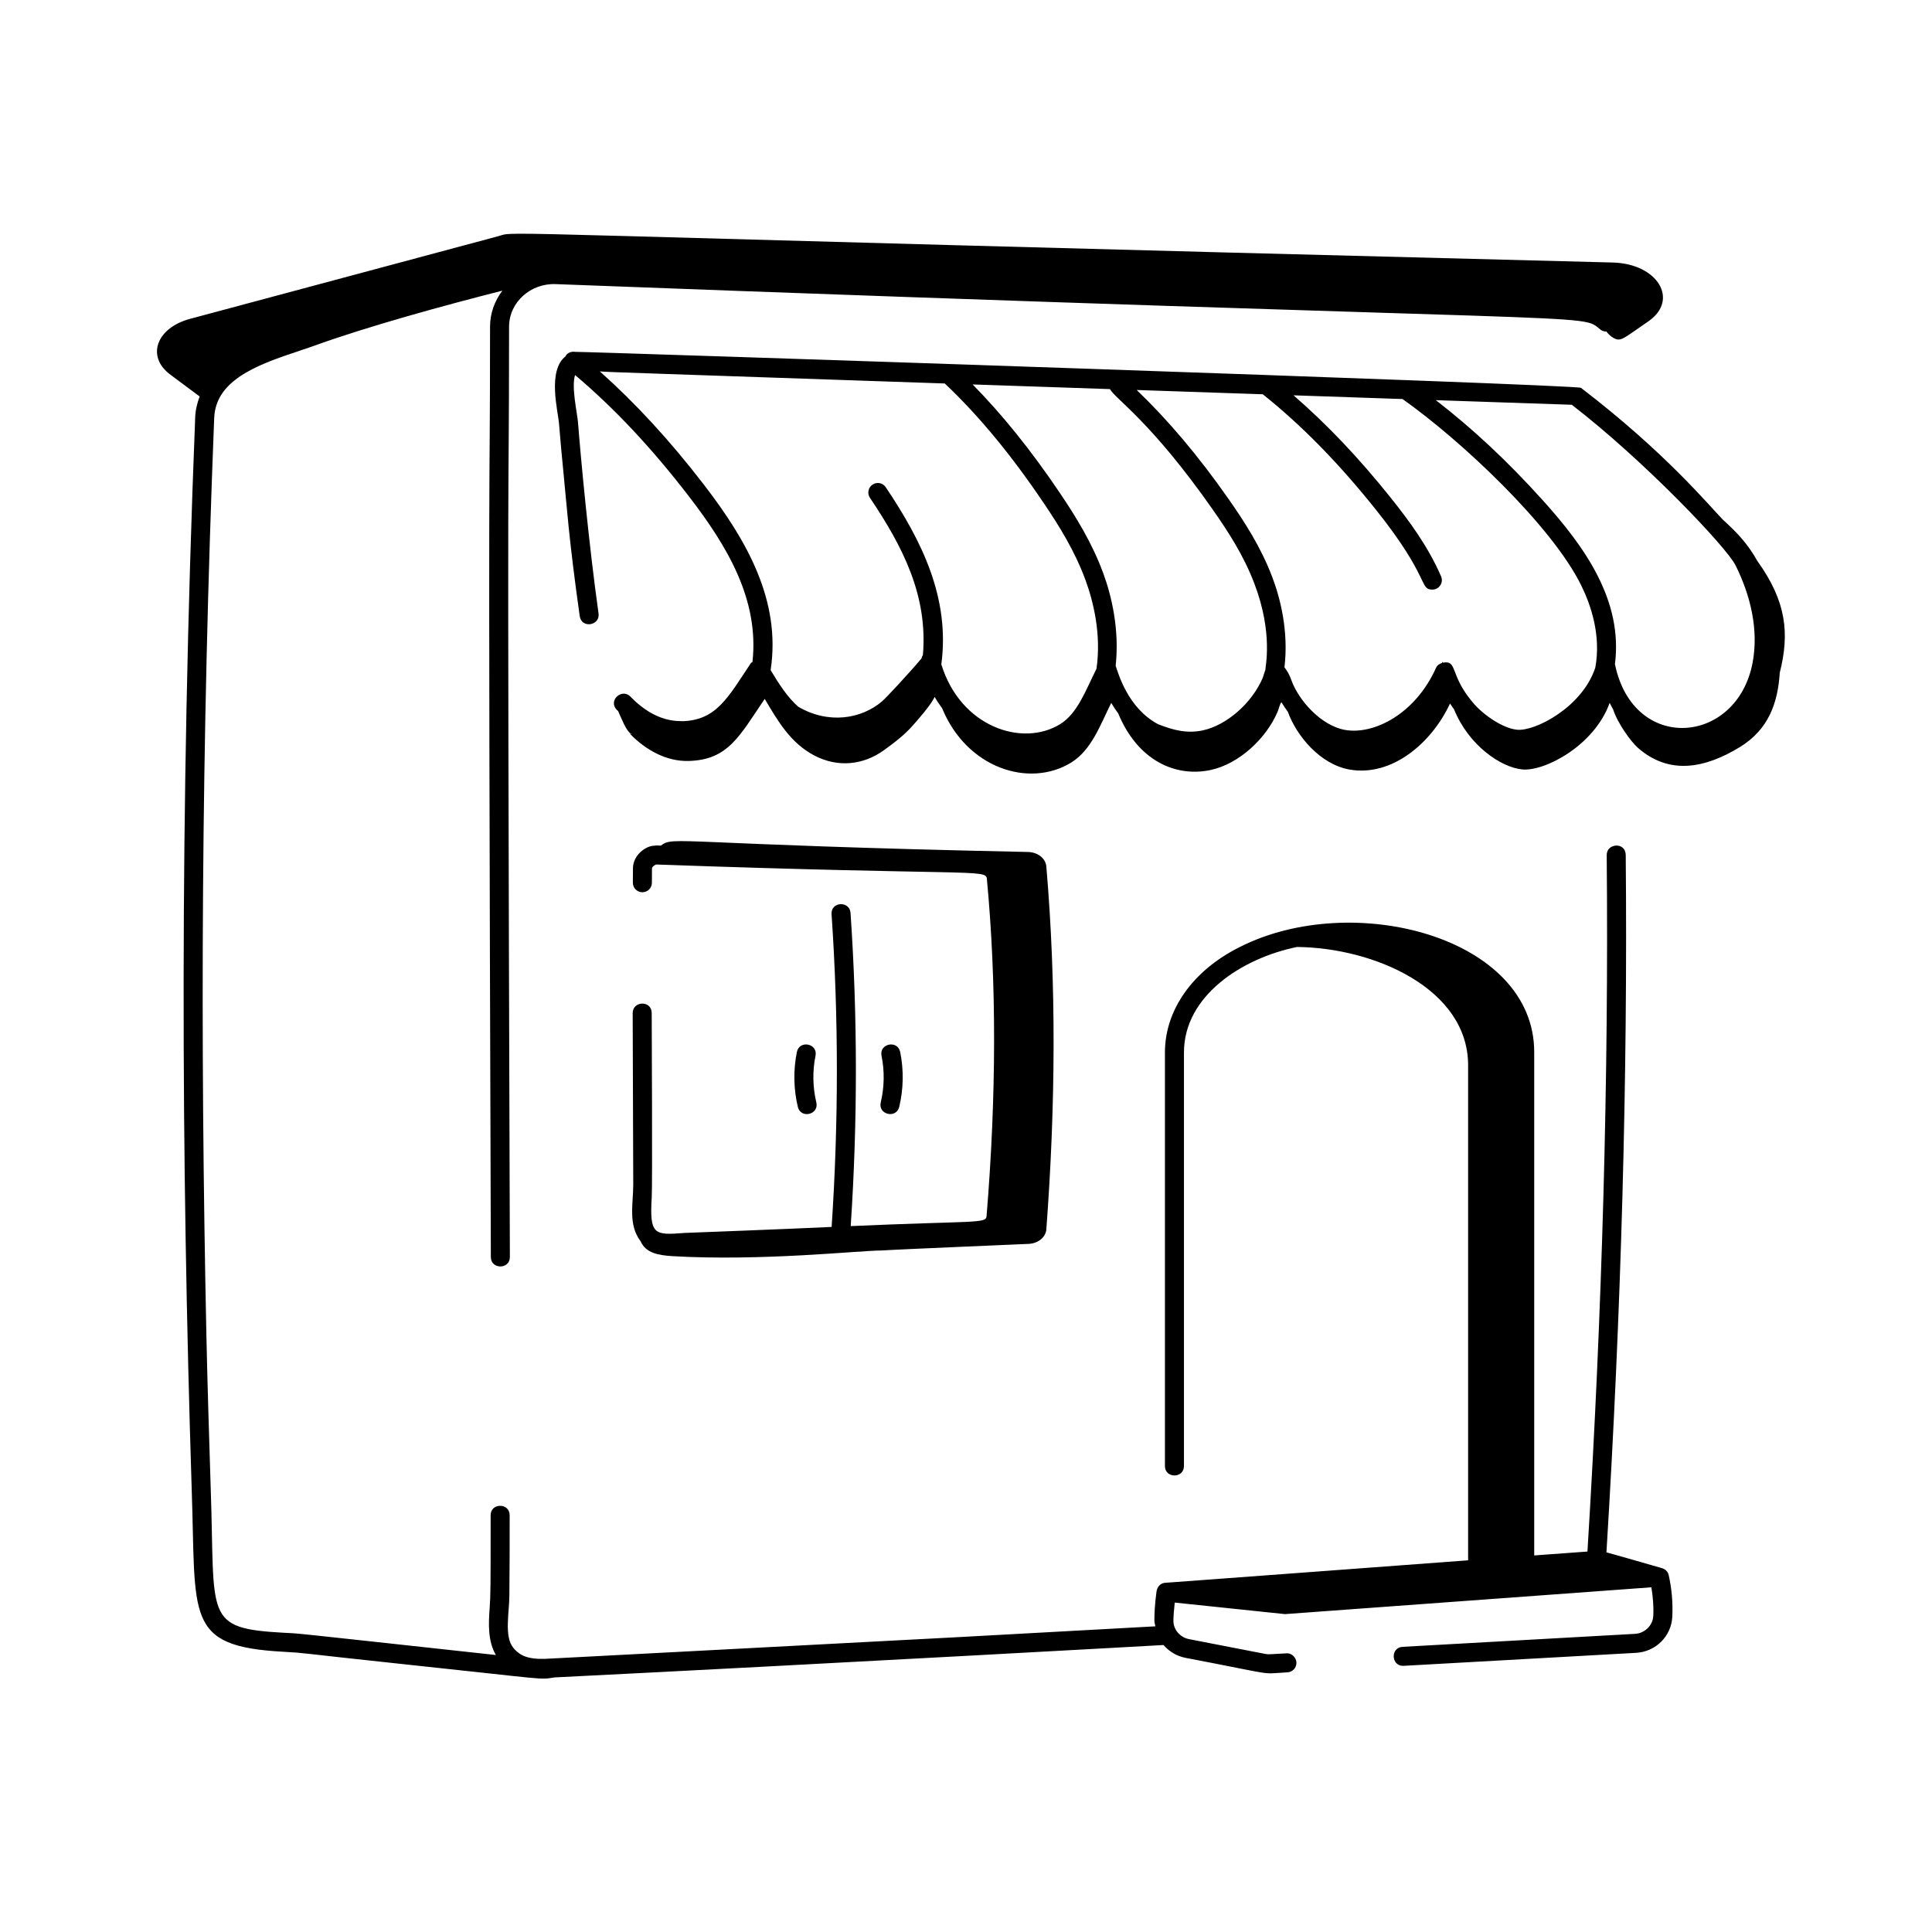
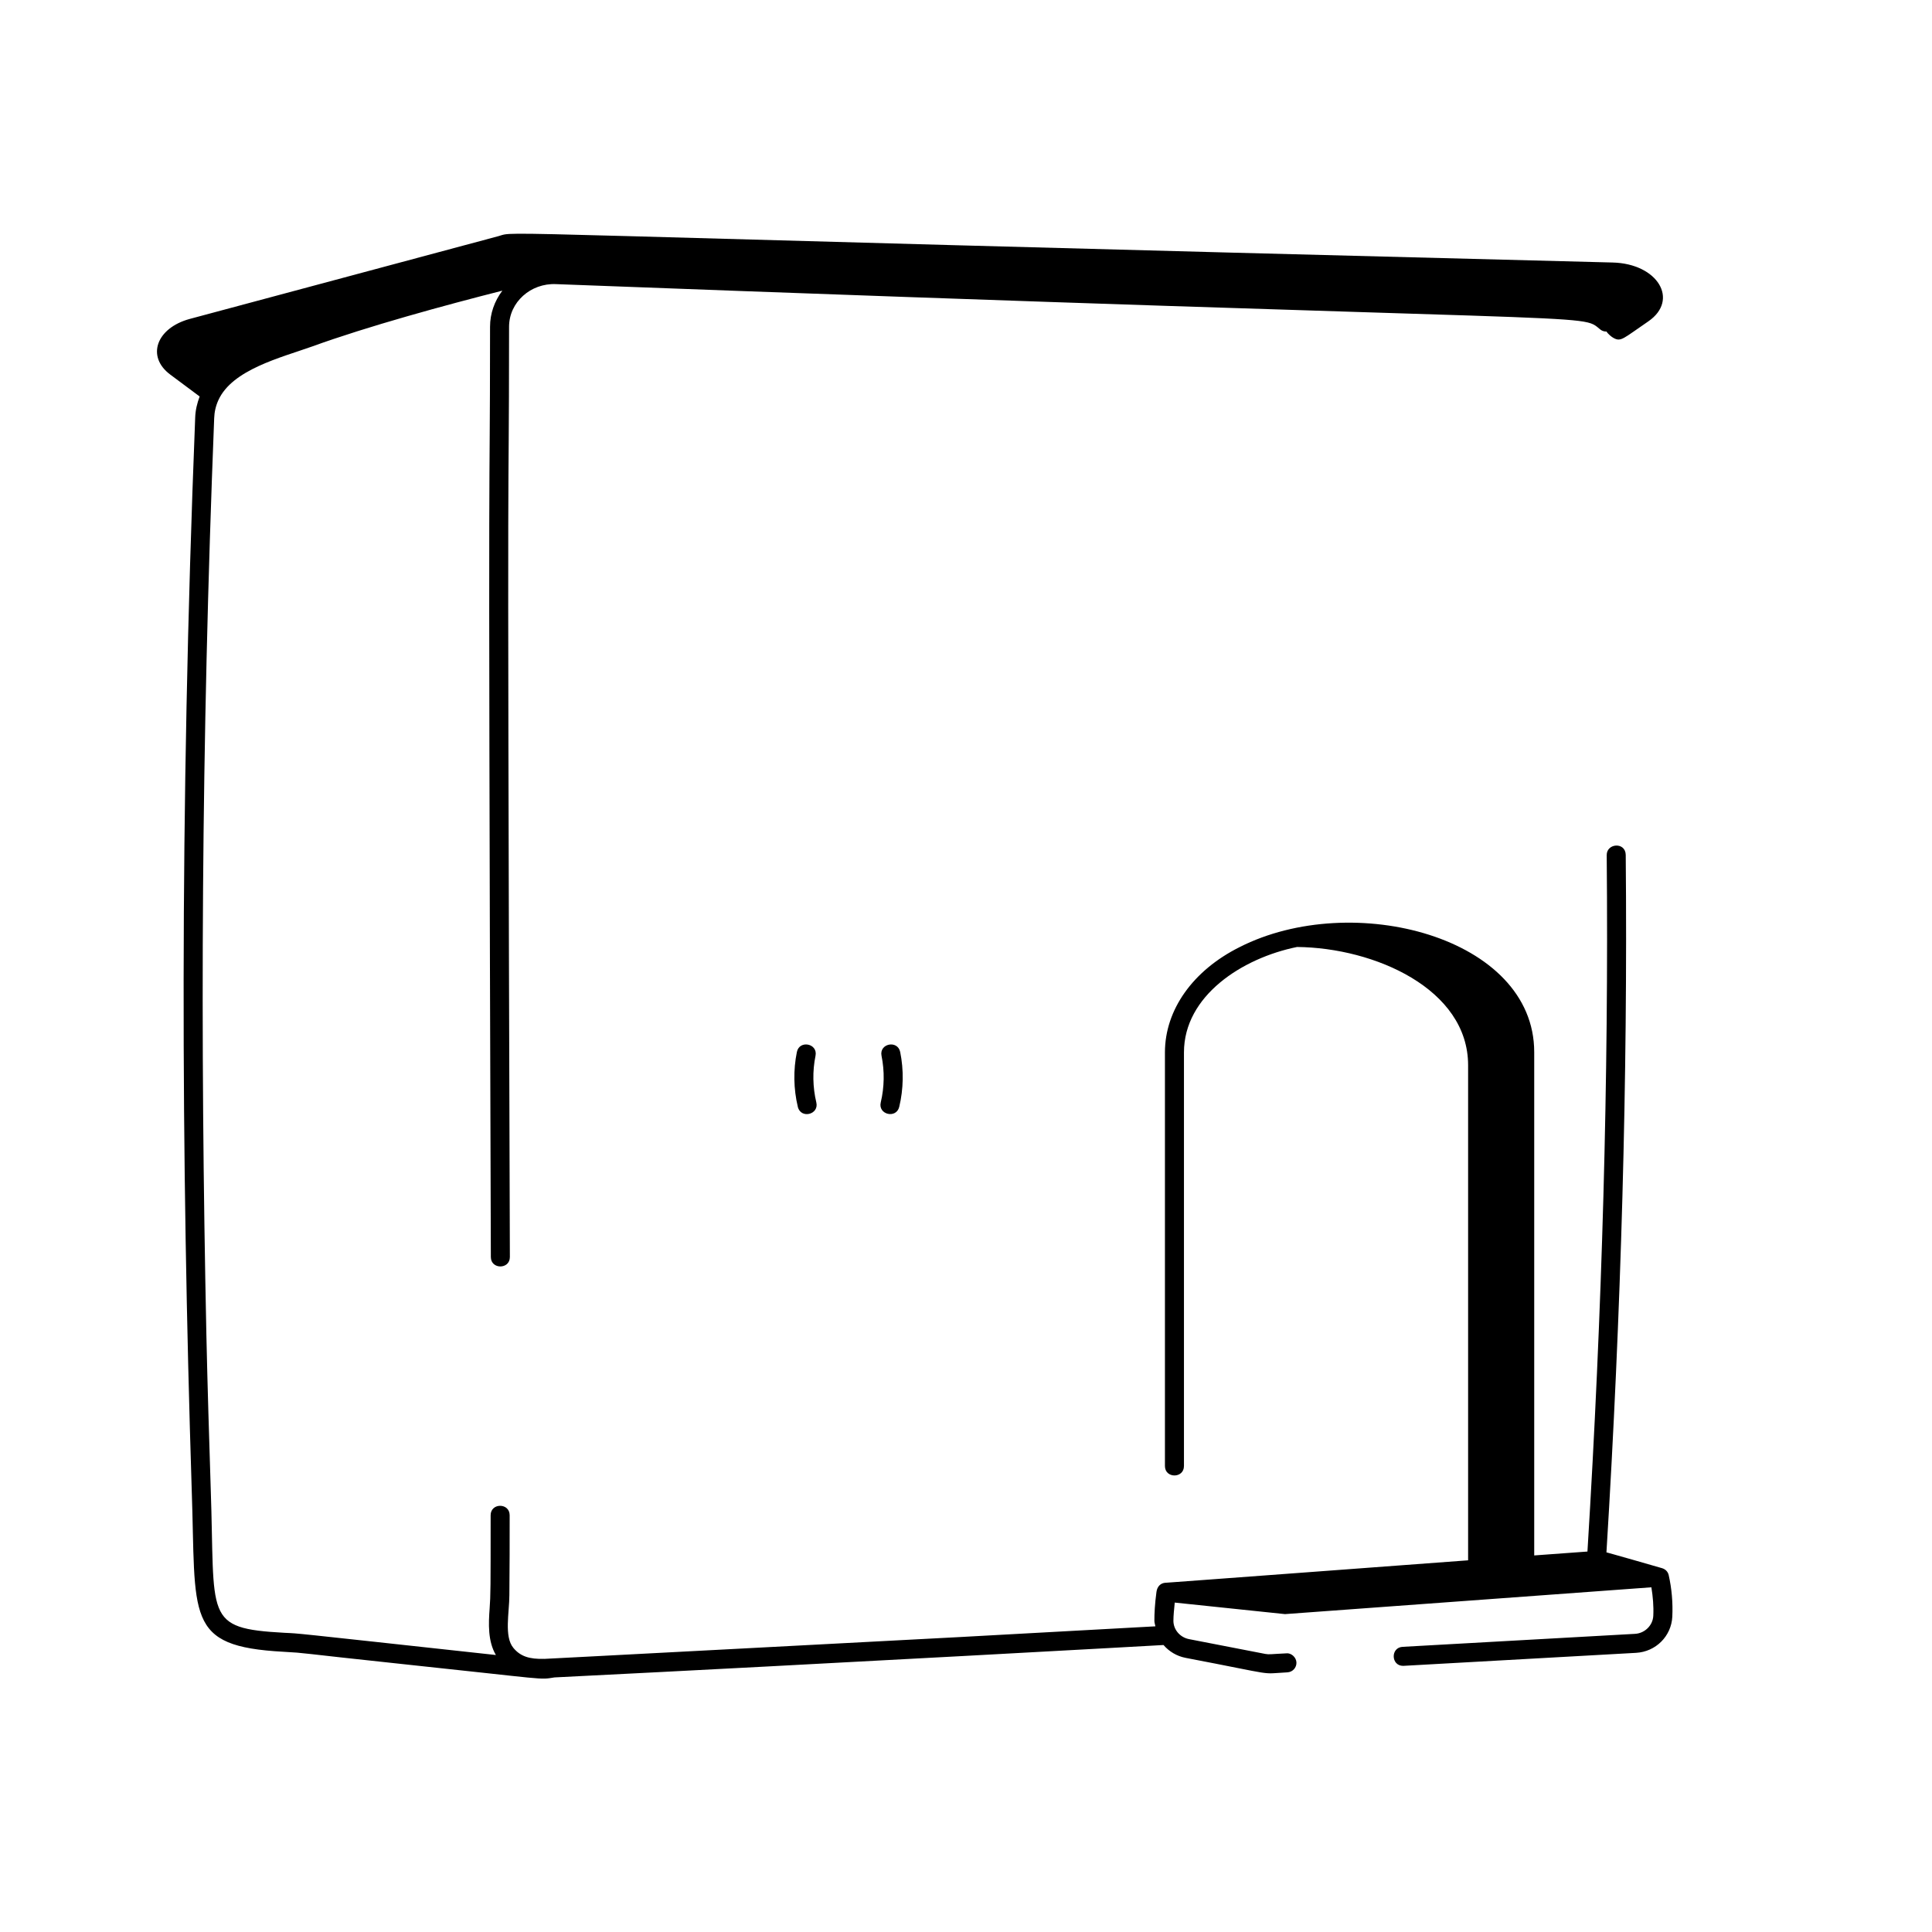
<svg xmlns="http://www.w3.org/2000/svg" width="65" height="65" viewBox="0 0 65 65" fill="none">
  <path d="M5.729 12.603L6.717 13.339C6.632 13.566 6.575 13.801 6.567 14.046C6.036 27.445 6.1 39.083 6.449 50.086C6.602 54.419 6.194 55.391 9.538 55.572C10.356 55.617 9.884 55.598 13.599 55.992C18.483 56.508 18.12 56.521 18.653 56.435C27.959 55.971 39.231 55.34 39.145 55.345C39.331 55.56 39.587 55.718 39.884 55.776C43.061 56.382 42.337 56.318 43.315 56.264C43.492 56.254 43.627 56.103 43.617 55.926C43.606 55.749 43.434 55.606 43.279 55.625C42.759 55.649 42.703 55.67 42.572 55.645L40.006 55.147C39.701 55.088 39.48 54.83 39.478 54.533C39.478 54.344 39.503 54.128 39.523 53.917L43.233 54.305L55.559 53.403C55.61 53.718 55.639 54.038 55.623 54.361C55.608 54.684 55.338 54.951 55.008 54.969L47.19 55.406C46.778 55.429 46.797 56.046 47.207 56.046C47.213 56.046 47.219 56.046 47.225 56.045L55.043 55.608C55.707 55.571 56.231 55.048 56.263 54.391C56.285 53.919 56.244 53.448 56.141 52.991C56.117 52.887 56.042 52.8 55.926 52.762C55.841 52.734 53.957 52.198 54.047 52.228C54.544 44.147 54.765 36.253 54.696 28.765C54.691 28.319 54.052 28.364 54.056 28.771C54.125 36.248 53.905 44.129 53.408 52.2L51.617 52.331V35.398C51.617 31.515 45.501 29.935 41.704 31.865C40.132 32.651 39.193 33.976 39.193 35.408V49.323C39.193 49.746 39.833 49.746 39.833 49.323V35.408C39.833 33.504 41.787 32.236 43.638 31.86C46.245 31.886 49.393 33.271 49.393 35.839V52.495C49.308 52.501 39.105 53.262 39.19 53.252C39.051 53.268 38.933 53.369 38.908 53.558C38.853 53.964 38.837 54.29 38.838 54.535C38.839 54.598 38.862 54.655 38.872 54.716C38.783 54.721 32.356 55.073 32.443 55.069C32.356 55.073 17.352 55.866 18.318 55.81C17.804 55.826 17.505 55.723 17.273 55.443C16.954 55.064 17.137 54.243 17.137 53.668C17.147 52.765 17.147 51.872 17.147 50.979C17.147 50.556 16.507 50.555 16.507 50.979C16.507 53.428 16.506 53.671 16.473 54.117C16.436 54.617 16.409 55.216 16.684 55.681C9.452 54.893 10.144 54.964 9.573 54.934C6.828 54.783 7.243 54.447 7.089 50.066C7.035 48.358 6.981 46.641 6.944 44.934C6.734 34.941 6.768 25.148 7.206 14.069C7.213 13.856 7.261 13.651 7.349 13.459C7.817 12.436 9.435 12.036 10.504 11.656C12.375 10.977 14.966 10.27 16.901 9.779C16.636 10.13 16.487 10.549 16.487 10.993C16.485 18.589 16.41 10.752 16.514 42.291C16.514 42.714 17.154 42.714 17.154 42.291C17.049 10.253 17.124 19.044 17.127 10.993C17.127 10.166 17.856 9.522 18.703 9.559C54.72 10.925 53.112 10.506 53.846 11.09C53.907 11.138 53.98 11.156 54.051 11.155C54.091 11.229 54.222 11.339 54.29 11.373C54.539 11.507 54.607 11.391 55.456 10.812C56.505 10.089 55.773 8.868 54.253 8.832C15.252 7.838 17.452 7.755 16.77 7.945L6.38 10.731C5.259 11.038 4.915 11.997 5.729 12.603Z" fill="black" />
-   <path d="M57.971 17.491C57.512 17.023 56.037 15.226 53.189 13.048C53.044 12.937 19.433 11.819 19.347 11.838C19.238 11.821 19.125 11.854 19.05 11.946C19.04 11.958 19.037 11.973 19.029 11.986C18.406 12.474 18.777 13.836 18.809 14.268C18.852 14.82 18.905 15.371 18.959 15.921C19.066 16.978 19.131 18.087 19.504 20.727C19.565 21.157 20.196 21.05 20.137 20.638C19.821 18.395 19.539 15.419 19.447 14.219C19.422 13.897 19.216 13.013 19.348 12.618C20.652 13.719 21.911 15.053 23.182 16.705C24.466 18.373 25.548 20.177 25.316 22.269C25.296 22.285 25.272 22.295 25.258 22.316C24.498 23.457 24.107 24.232 22.958 24.264C22.872 24.244 22.097 24.358 21.212 23.439C20.926 23.141 20.446 23.565 20.751 23.883C20.765 23.897 20.781 23.907 20.795 23.921C20.952 24.272 21.04 24.502 21.178 24.648C21.201 24.673 21.235 24.683 21.261 24.703L21.186 24.679C21.725 25.238 22.424 25.622 23.168 25.602C24.493 25.567 24.87 24.778 25.728 23.513C26.169 24.259 26.595 24.996 27.395 25.417C28.181 25.83 29.04 25.746 29.744 25.236C30.099 24.979 30.44 24.721 30.73 24.386C30.845 24.253 31.295 23.758 31.446 23.449C31.522 23.581 31.607 23.706 31.696 23.827C32.526 25.846 34.626 26.522 36.036 25.657C36.73 25.23 37.017 24.383 37.387 23.649C37.46 23.774 37.539 23.892 37.622 24.004C38.277 25.584 39.542 26.16 40.733 25.905C41.695 25.699 42.608 24.834 42.985 23.942C43.031 23.836 43.047 23.713 43.111 23.625C43.181 23.738 43.253 23.845 43.328 23.947C43.624 24.767 44.425 25.721 45.406 25.891C46.833 26.139 48.171 24.994 48.784 23.669C48.828 23.734 48.871 23.8 48.919 23.863C49.414 25.084 50.502 25.818 51.214 25.887C51.968 25.96 53.642 25.084 54.155 23.647C54.194 23.719 54.228 23.795 54.271 23.866C54.429 24.348 54.876 24.959 55.109 25.163C56.157 26.078 57.351 25.858 58.535 25.135C59.507 24.541 59.814 23.642 59.878 22.634C60.209 21.318 60.11 20.243 59.123 18.872C58.803 18.296 58.434 17.909 57.971 17.491ZM58.389 19.018C58.895 20.03 59.175 21.191 58.963 22.302C58.435 25.065 54.962 25.353 54.337 22.363C54.337 22.36 54.333 22.358 54.332 22.355C54.607 20.217 53.341 18.425 51.911 16.838C50.716 15.511 49.528 14.406 48.307 13.463L52.881 13.618C55.291 15.474 58.08 18.399 58.389 19.018ZM47.187 13.425C49.167 14.825 52.215 17.691 53.202 19.702C53.529 20.368 53.871 21.384 53.672 22.462C53.235 23.796 51.638 24.613 51.04 24.551C50.51 24.499 49.789 23.966 49.48 23.546C48.787 22.691 49.026 22.205 48.556 22.295C48.548 22.285 48.541 22.275 48.533 22.265C48.528 22.279 48.519 22.291 48.514 22.305C48.429 22.333 48.353 22.381 48.315 22.465C47.609 24.043 46.203 24.725 45.256 24.558C44.448 24.417 43.688 23.562 43.445 22.877C43.397 22.742 43.324 22.588 43.214 22.451C43.358 21.248 43.079 20.135 42.8 19.404C42.418 18.401 41.87 17.555 41.334 16.789C40.311 15.326 39.294 14.129 38.243 13.121L42.485 13.265C43.791 14.306 45.044 15.583 46.31 17.172C48.118 19.439 47.745 19.837 48.19 19.837C48.418 19.837 48.575 19.602 48.483 19.39C48.048 18.388 47.422 17.54 46.811 16.773C45.72 15.404 44.635 14.268 43.519 13.3C43.758 13.308 47.408 13.433 47.187 13.425ZM38.958 24.363C37.934 23.814 37.623 22.641 37.535 22.402C37.668 21.175 37.395 20.041 37.12 19.292C36.739 18.253 36.191 17.376 35.656 16.582C34.685 15.141 33.719 13.948 32.723 12.934L37.344 13.091C37.521 13.424 38.712 14.157 40.81 17.156C41.322 17.888 41.845 18.694 42.201 19.631C42.842 21.31 42.566 22.439 42.571 22.543C42.537 22.622 42.496 22.775 42.486 22.799C42.124 23.654 41.272 24.401 40.461 24.574C39.941 24.684 39.478 24.57 38.958 24.363ZM23.689 16.315C22.526 14.803 21.37 13.555 20.18 12.495C20.467 12.524 21.745 12.554 31.786 12.902C32.926 13.979 34.019 15.298 35.125 16.94C35.638 17.7 36.161 18.538 36.519 19.513C36.783 20.231 37.058 21.331 36.89 22.5C36.522 23.233 36.252 24.005 35.663 24.366C34.399 25.141 32.324 24.468 31.67 22.354C31.965 20.136 31.03 18.22 29.799 16.391C29.702 16.244 29.503 16.205 29.355 16.304C29.209 16.403 29.17 16.602 29.268 16.748C30.378 18.397 31.221 20.044 31.05 22.039C31.023 22.073 31.015 22.113 31.002 22.154C30.555 22.683 29.816 23.475 29.679 23.593C28.985 24.188 27.877 24.375 26.855 23.777C26.487 23.449 26.209 23.016 25.927 22.545C26.285 20.197 25.11 18.162 23.689 16.315ZM21.554 41.763C21.73 42.166 22.166 42.23 22.607 42.261C25.637 42.439 28.908 42.071 29.661 42.071C30.037 42.042 34.979 41.834 34.591 41.85C34.922 41.84 35.182 41.63 35.203 41.359C35.513 37.221 35.543 33.123 35.203 29.155C35.182 28.884 34.922 28.674 34.591 28.664C22.7 28.414 22.669 28.11 22.236 28.449C22.112 28.45 22.118 28.436 22.01 28.453C21.723 28.456 21.295 28.773 21.295 29.215L21.292 29.695C21.29 29.872 21.432 30.017 21.608 30.019H21.612C21.787 30.019 21.93 29.878 21.932 29.703L21.935 29.215C21.935 29.178 21.984 29.124 22.074 29.085C32.651 29.462 33.163 29.235 33.201 29.556C33.53 33.035 33.526 36.859 33.191 40.923C33.169 41.172 32.762 41.067 28.621 41.251C28.854 37.752 28.855 34.209 28.615 30.713C28.587 30.302 27.948 30.329 27.977 30.757C28.216 34.247 28.214 37.785 27.979 41.279C26.529 41.348 23.119 41.478 23.023 41.481C22.016 41.56 21.848 41.556 21.927 40.272C21.952 39.883 21.927 34.472 21.926 34.083C21.924 33.647 21.284 33.67 21.286 34.085C21.289 34.549 21.303 39.15 21.305 39.846C21.305 40.518 21.126 41.2 21.554 41.763Z" fill="black" />
  <path d="M26.81 35.394C26.687 35.999 26.698 36.637 26.842 37.238C26.941 37.653 27.563 37.5 27.464 37.089C27.342 36.578 27.332 36.035 27.437 35.521C27.522 35.104 26.893 34.981 26.81 35.394ZM30.254 37.238C30.398 36.637 30.409 35.999 30.286 35.394C30.202 34.981 29.574 35.105 29.658 35.521C29.763 36.035 29.754 36.578 29.632 37.089C29.533 37.501 30.156 37.649 30.254 37.238Z" fill="black" />
</svg>